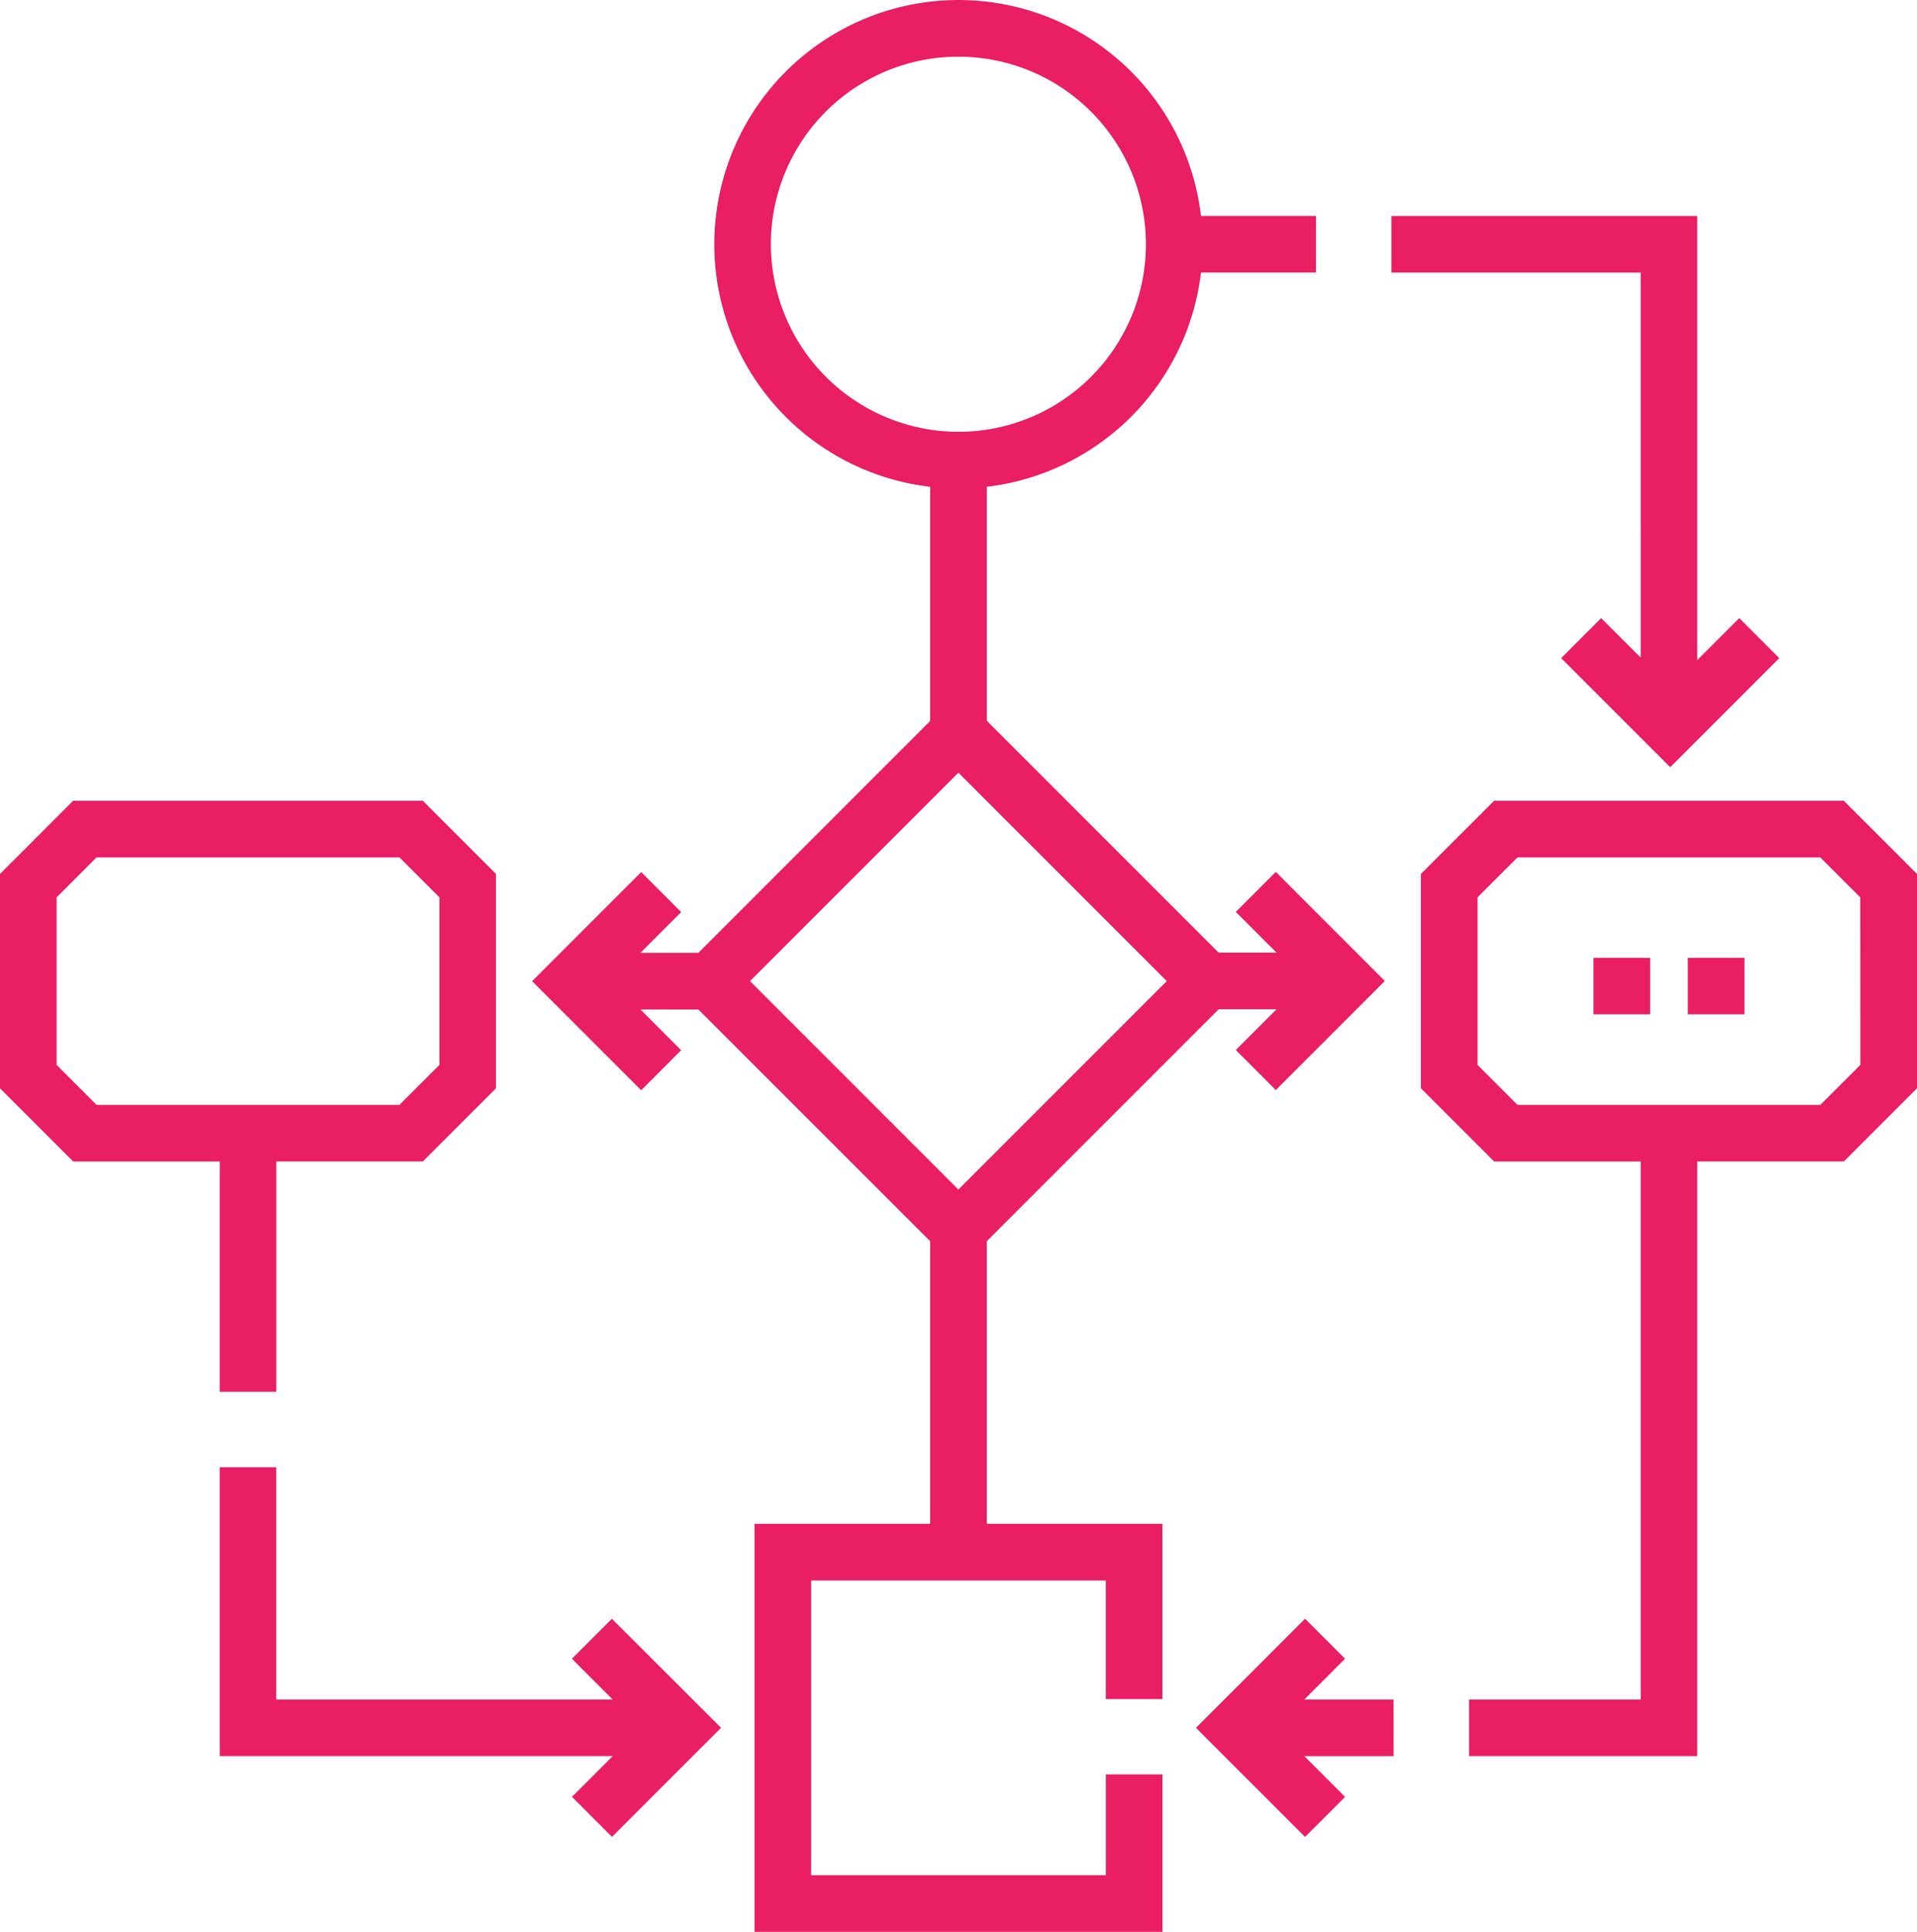
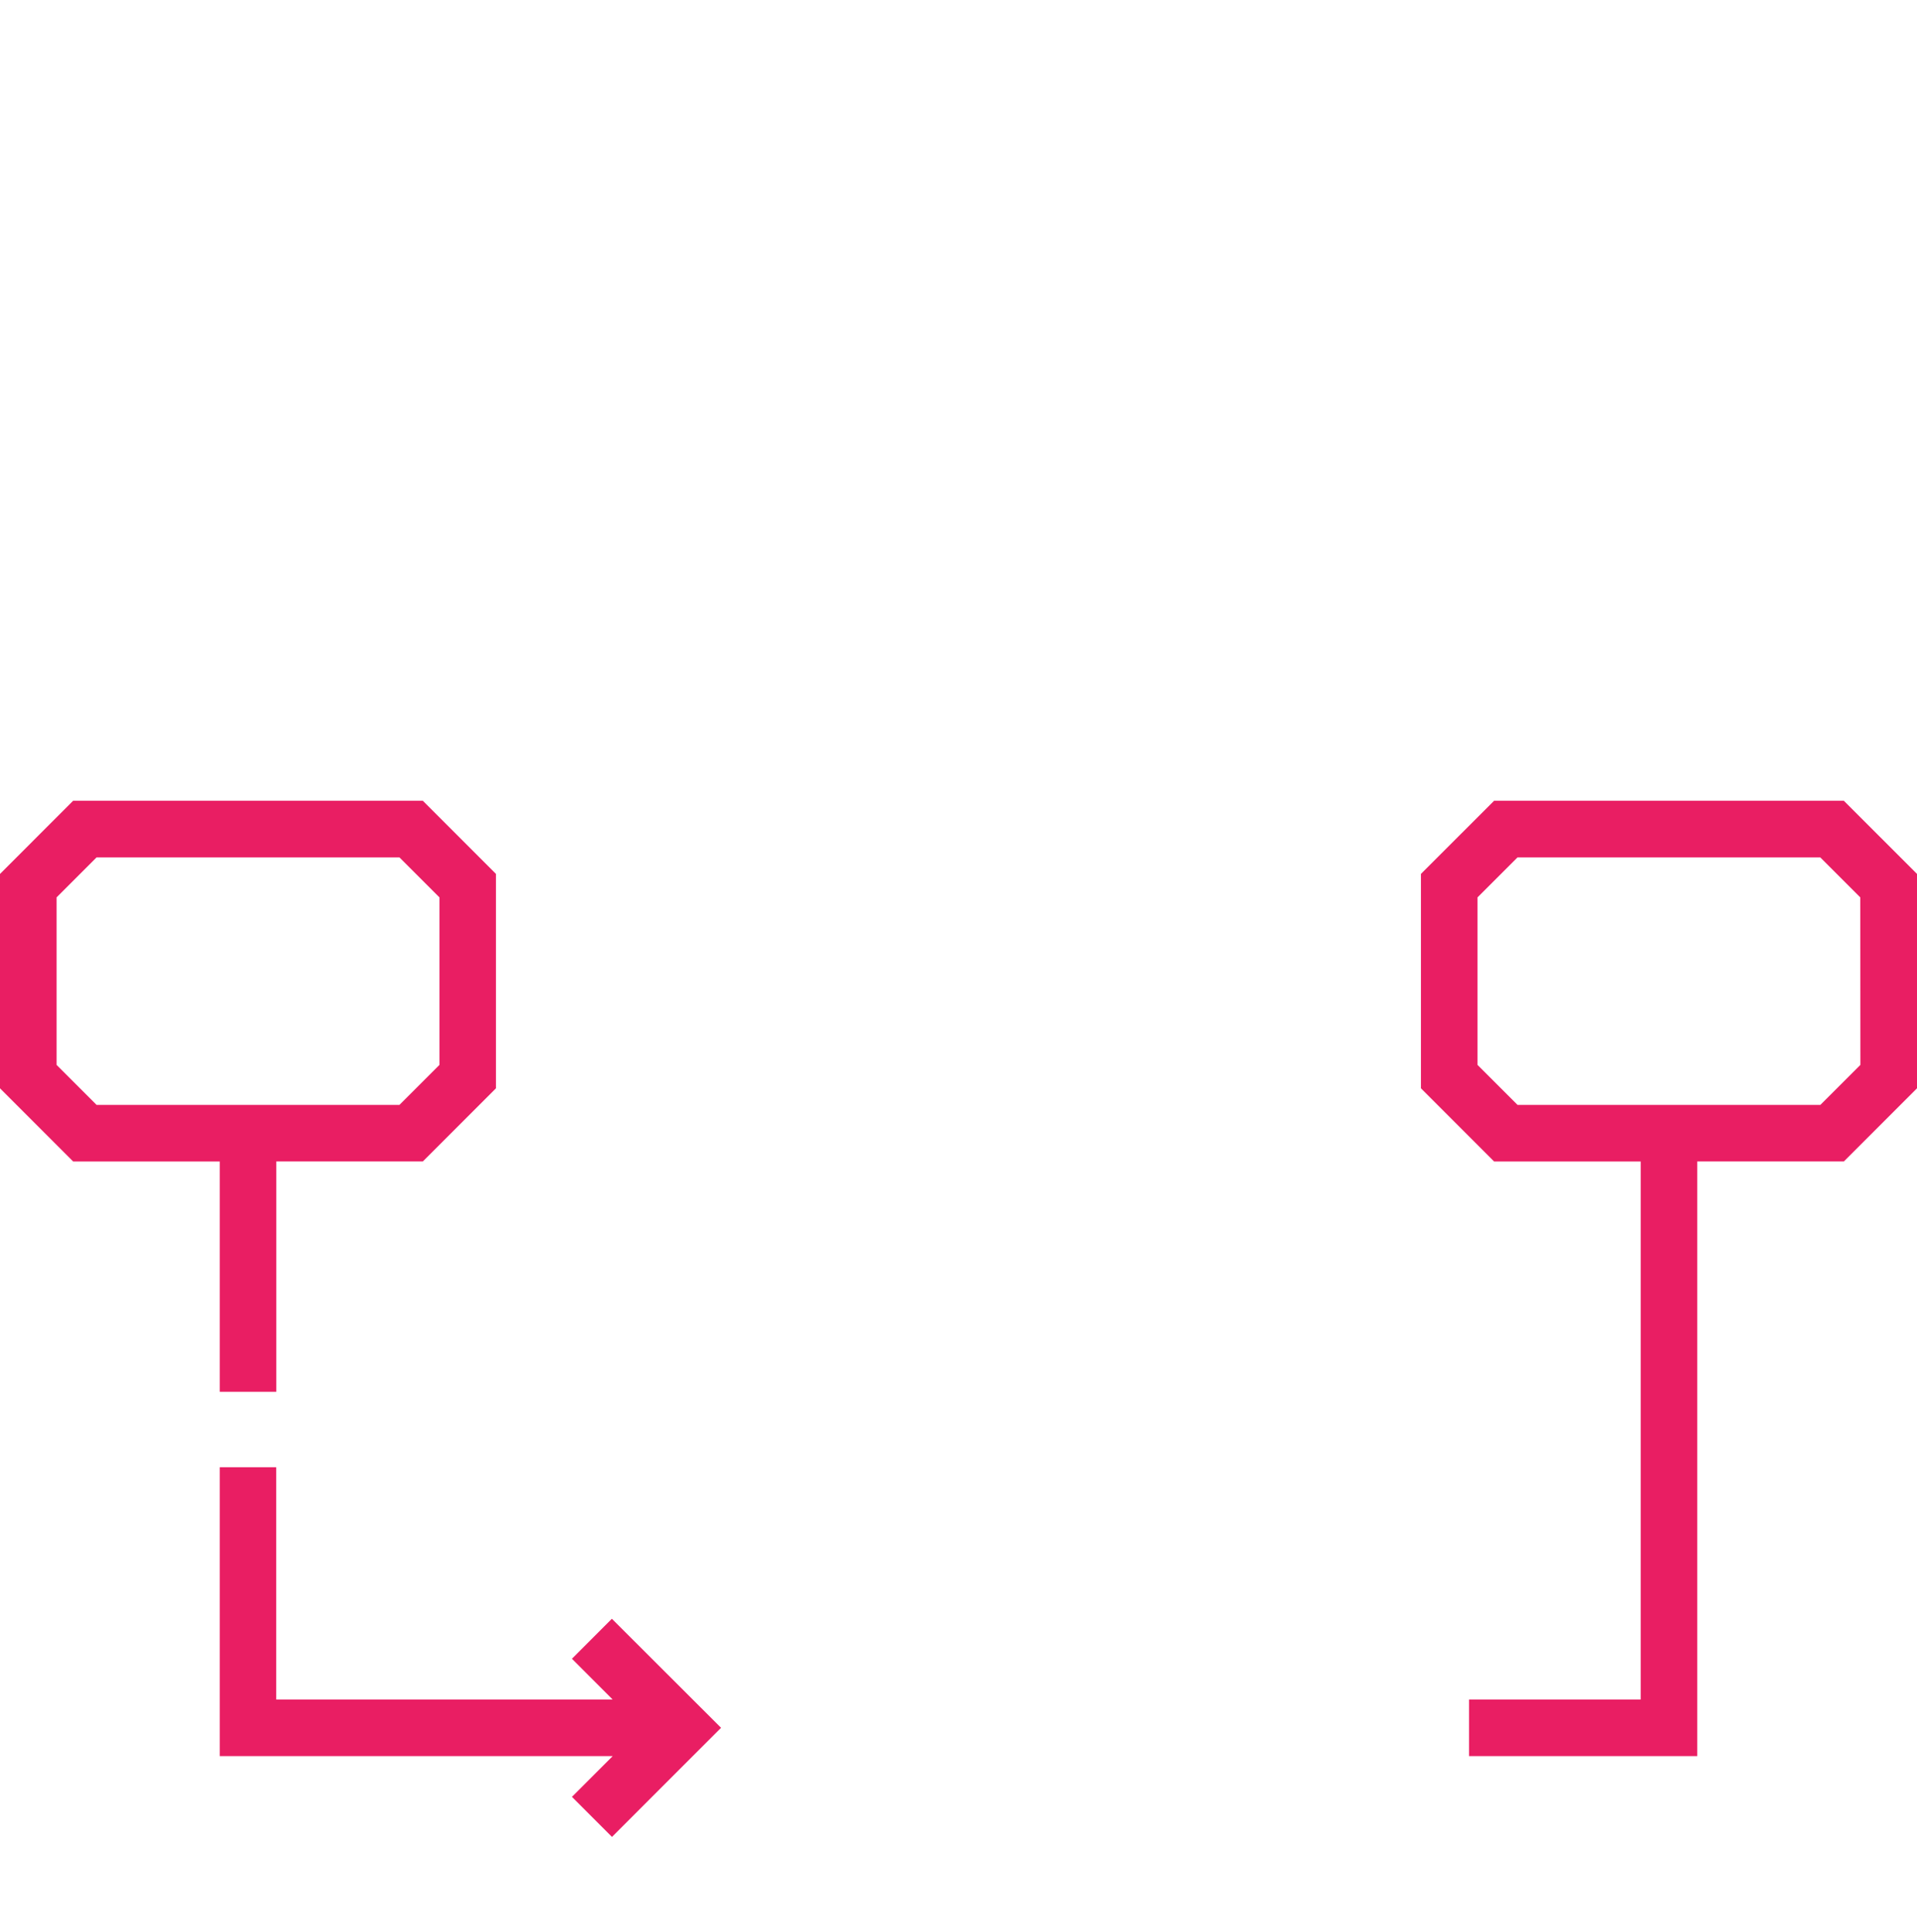
<svg xmlns="http://www.w3.org/2000/svg" width="69.516" height="70.038" viewBox="0 0 69.516 70.038">
  <g id="workflow" transform="translate(-0.168)">
-     <path id="Path_15608" data-name="Path 15608" d="M533.679,319.349h-2.052V317.3h2.052Zm-3.42,0h-2.052V317.3h2.052Zm0,0" transform="translate(-470.253 -282.574)" fill="#e91e63" />
-     <path id="Path_15609" data-name="Path 15609" d="M470.27,87.556l-1.433-1.433-1.451,1.451,3.955,3.955,3.954-3.955-1.451-1.451-1.522,1.522v-16.1H461.23v2.052h9.039Zm0,0" transform="translate(-410.606 -63.714)" fill="#e91e63" />
-     <path id="Path_15610" data-name="Path 15610" d="M401.886,537.732l-1.451-1.451-3.955,3.955,3.955,3.955,1.451-1.451-1.478-1.477h3.237V539.21h-3.237Zm0,0" transform="translate(-352.942 -477.594)" fill="#e91e63" />
-     <path id="Path_15611" data-name="Path 15611" d="M193.011,45l8.408-8.408h2.1l-1.478,1.477,1.451,1.451,3.954-3.955-3.954-3.955-1.451,1.451,1.478,1.477h-2.1l-8.408-8.408V17.649a8.87,8.87,0,0,0,7.768-7.768h4.169V7.829h-4.169a8.854,8.854,0,1,0-9.82,9.82v8.488l-8.407,8.408h-2.1l1.477-1.477-1.45-1.451-3.955,3.955,3.955,3.955,1.45-1.451L180.455,36.6h2.1L190.959,45V55.246H184.59V70.038h14.792V64.332h-2.052v3.655H186.641V57.3h10.688v4.3h2.052V55.246h-6.37ZM185.182,8.855a6.8,6.8,0,1,1,6.8,6.8A6.811,6.811,0,0,1,185.182,8.855Zm6.8,19.158,7.558,7.557-7.558,7.557-7.557-7.557Zm0,0" transform="translate(-157.06)" fill="#e91e63" />
    <path id="Path_15612" data-name="Path 15612" d="M486.355,265.289H473.672l-2.653,2.652v7.772l2.653,2.653h5.316v19.507h-6.225v2.052h8.277V278.366h5.315l2.653-2.653v-7.772Zm.6,9.575-1.451,1.451H474.522l-1.451-1.451v-6.072l1.451-1.451H485.5l1.451,1.451Zm0,0" transform="translate(-419.324 -236.257)" fill="#e91e63" />
    <path id="Path_15613" data-name="Path 15613" d="M85.752,493.033l1.477,1.478h-12.2V486.09H72.98v10.473H87.23l-1.477,1.477,1.451,1.451,3.955-3.955L87.2,491.583Zm0,0" transform="translate(-64.844 -432.895)" fill="#e91e63" />
    <path id="Path_15614" data-name="Path 15614" d="M8.136,286.709h2.052v-8.35H15.5l2.653-2.653v-7.772L15.5,265.281H2.821L.168,267.935v7.772l2.653,2.653H8.136ZM2.22,274.857v-6.072l1.45-1.451H14.653l1.451,1.451v6.072l-1.451,1.451H3.67Zm0,0" transform="translate(0 -236.25)" fill="#e91e63" />
  </g>
</svg>